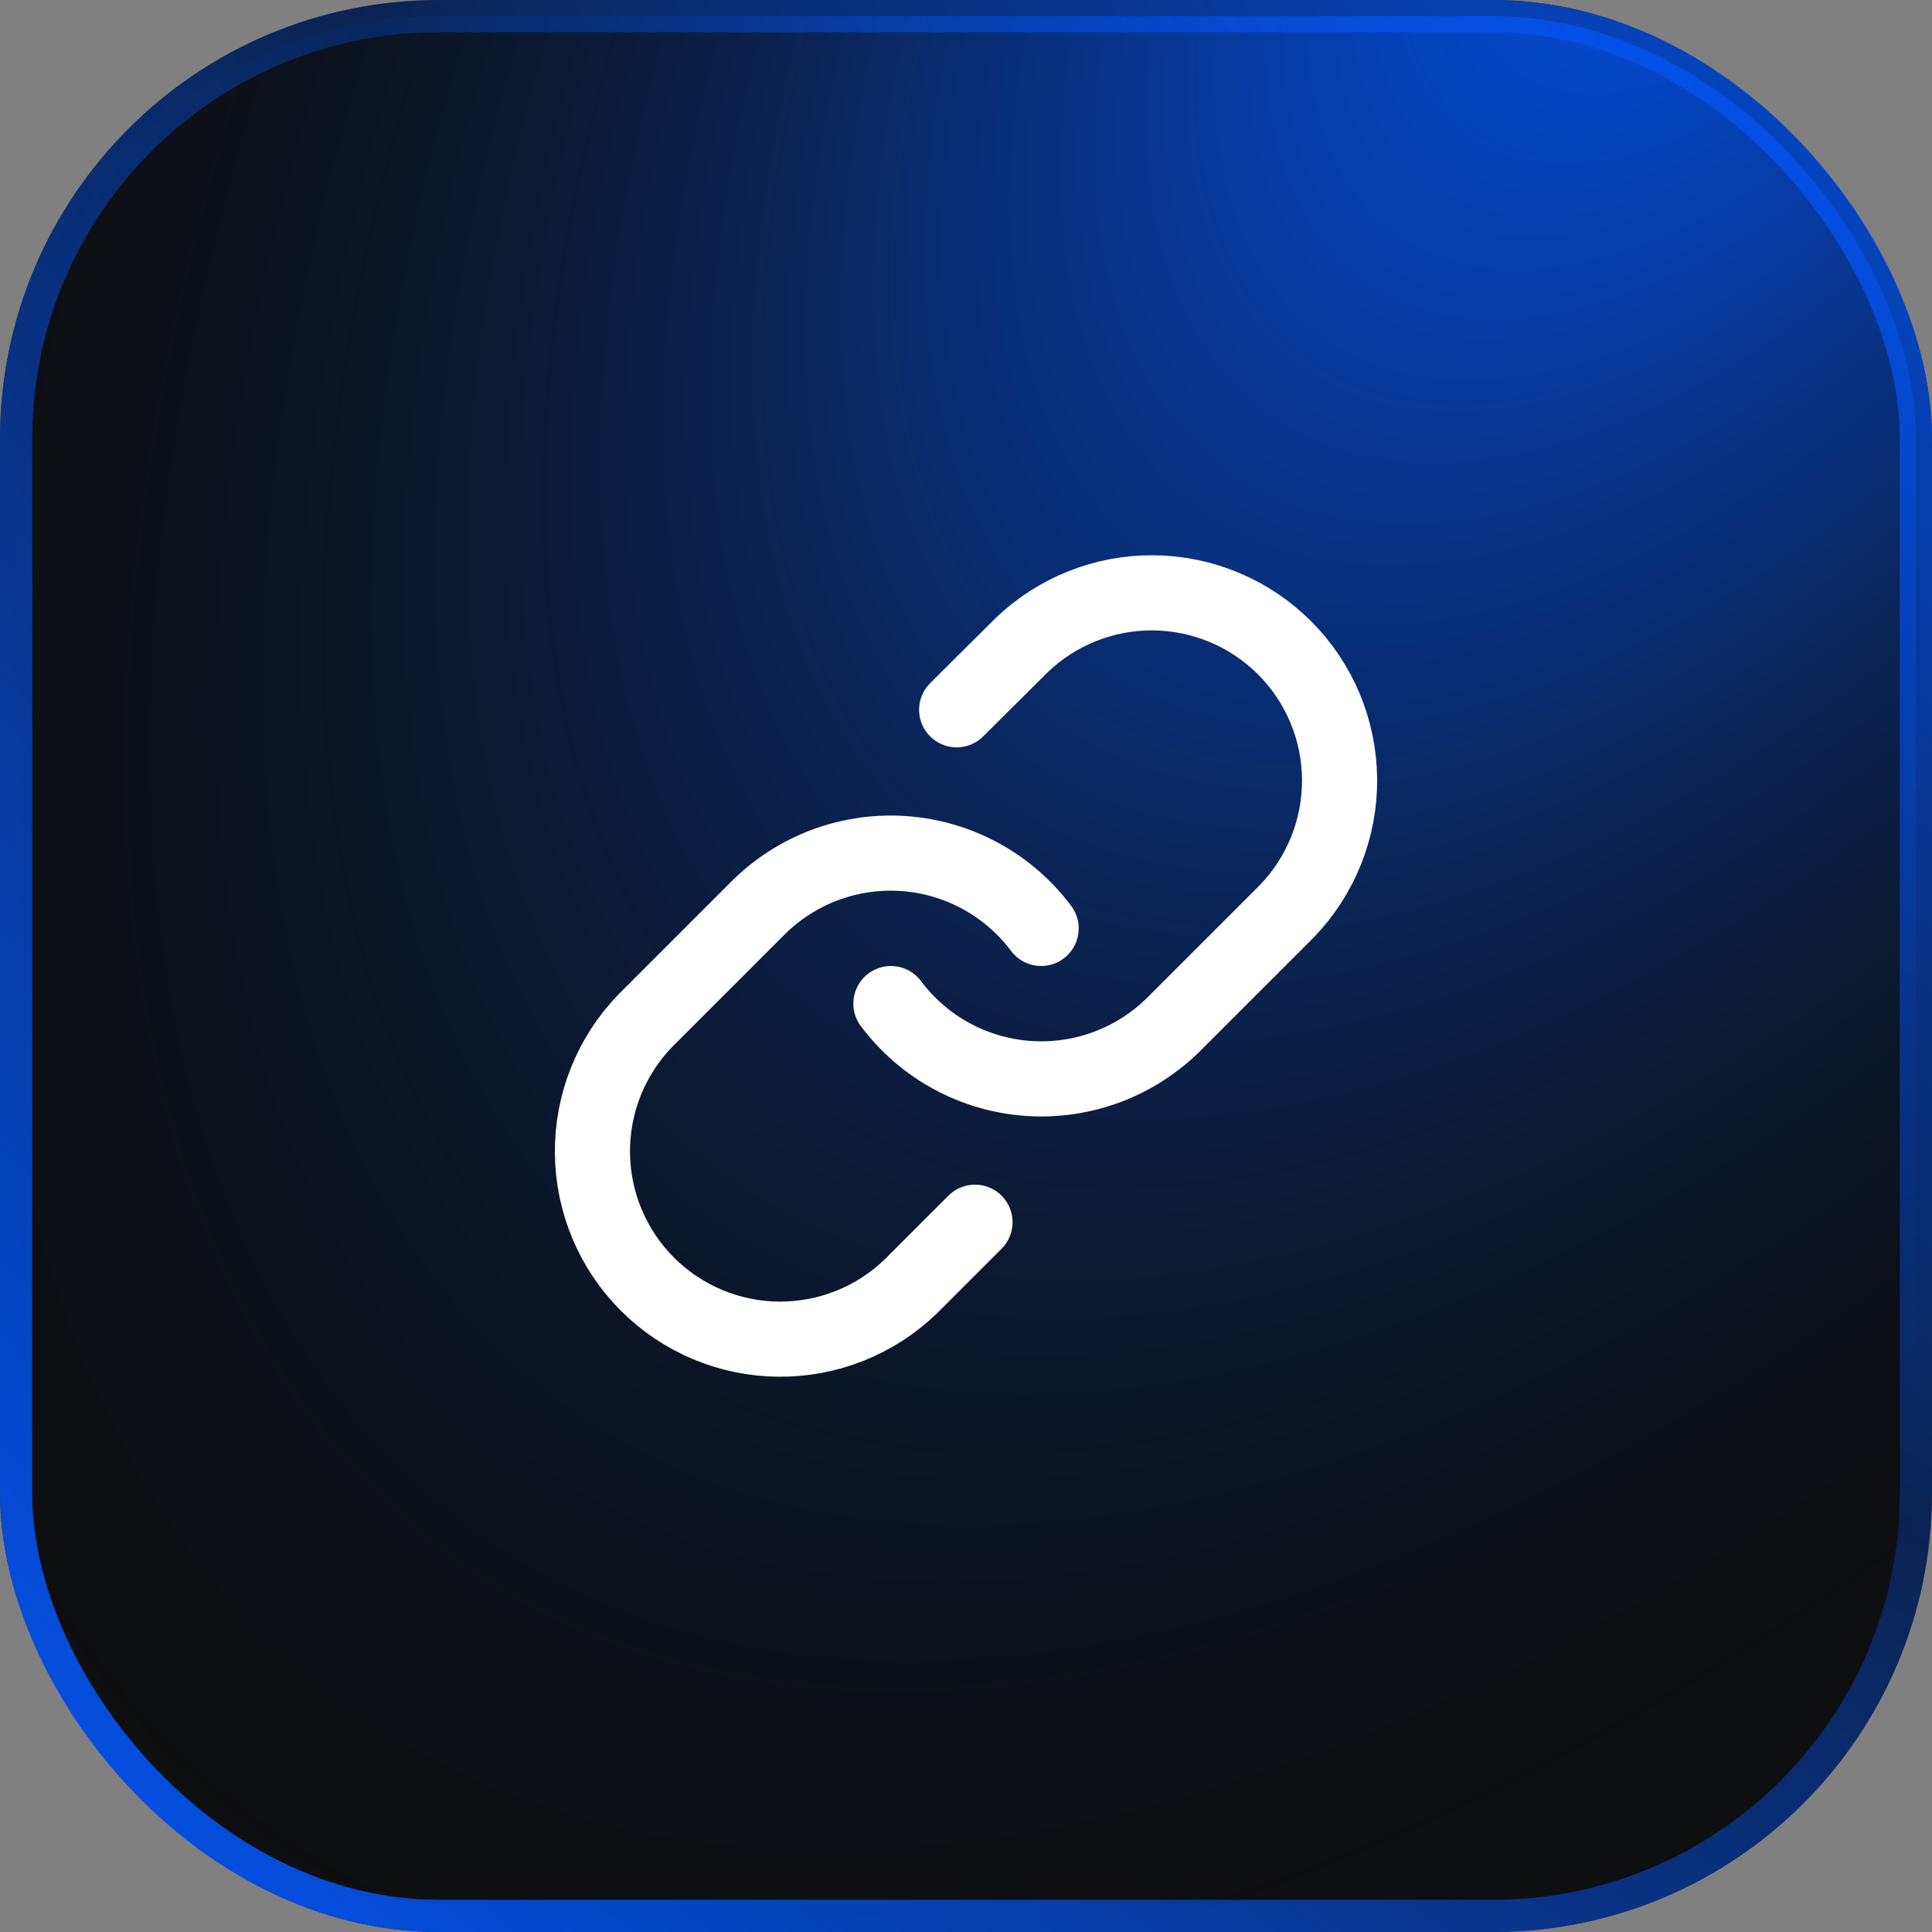
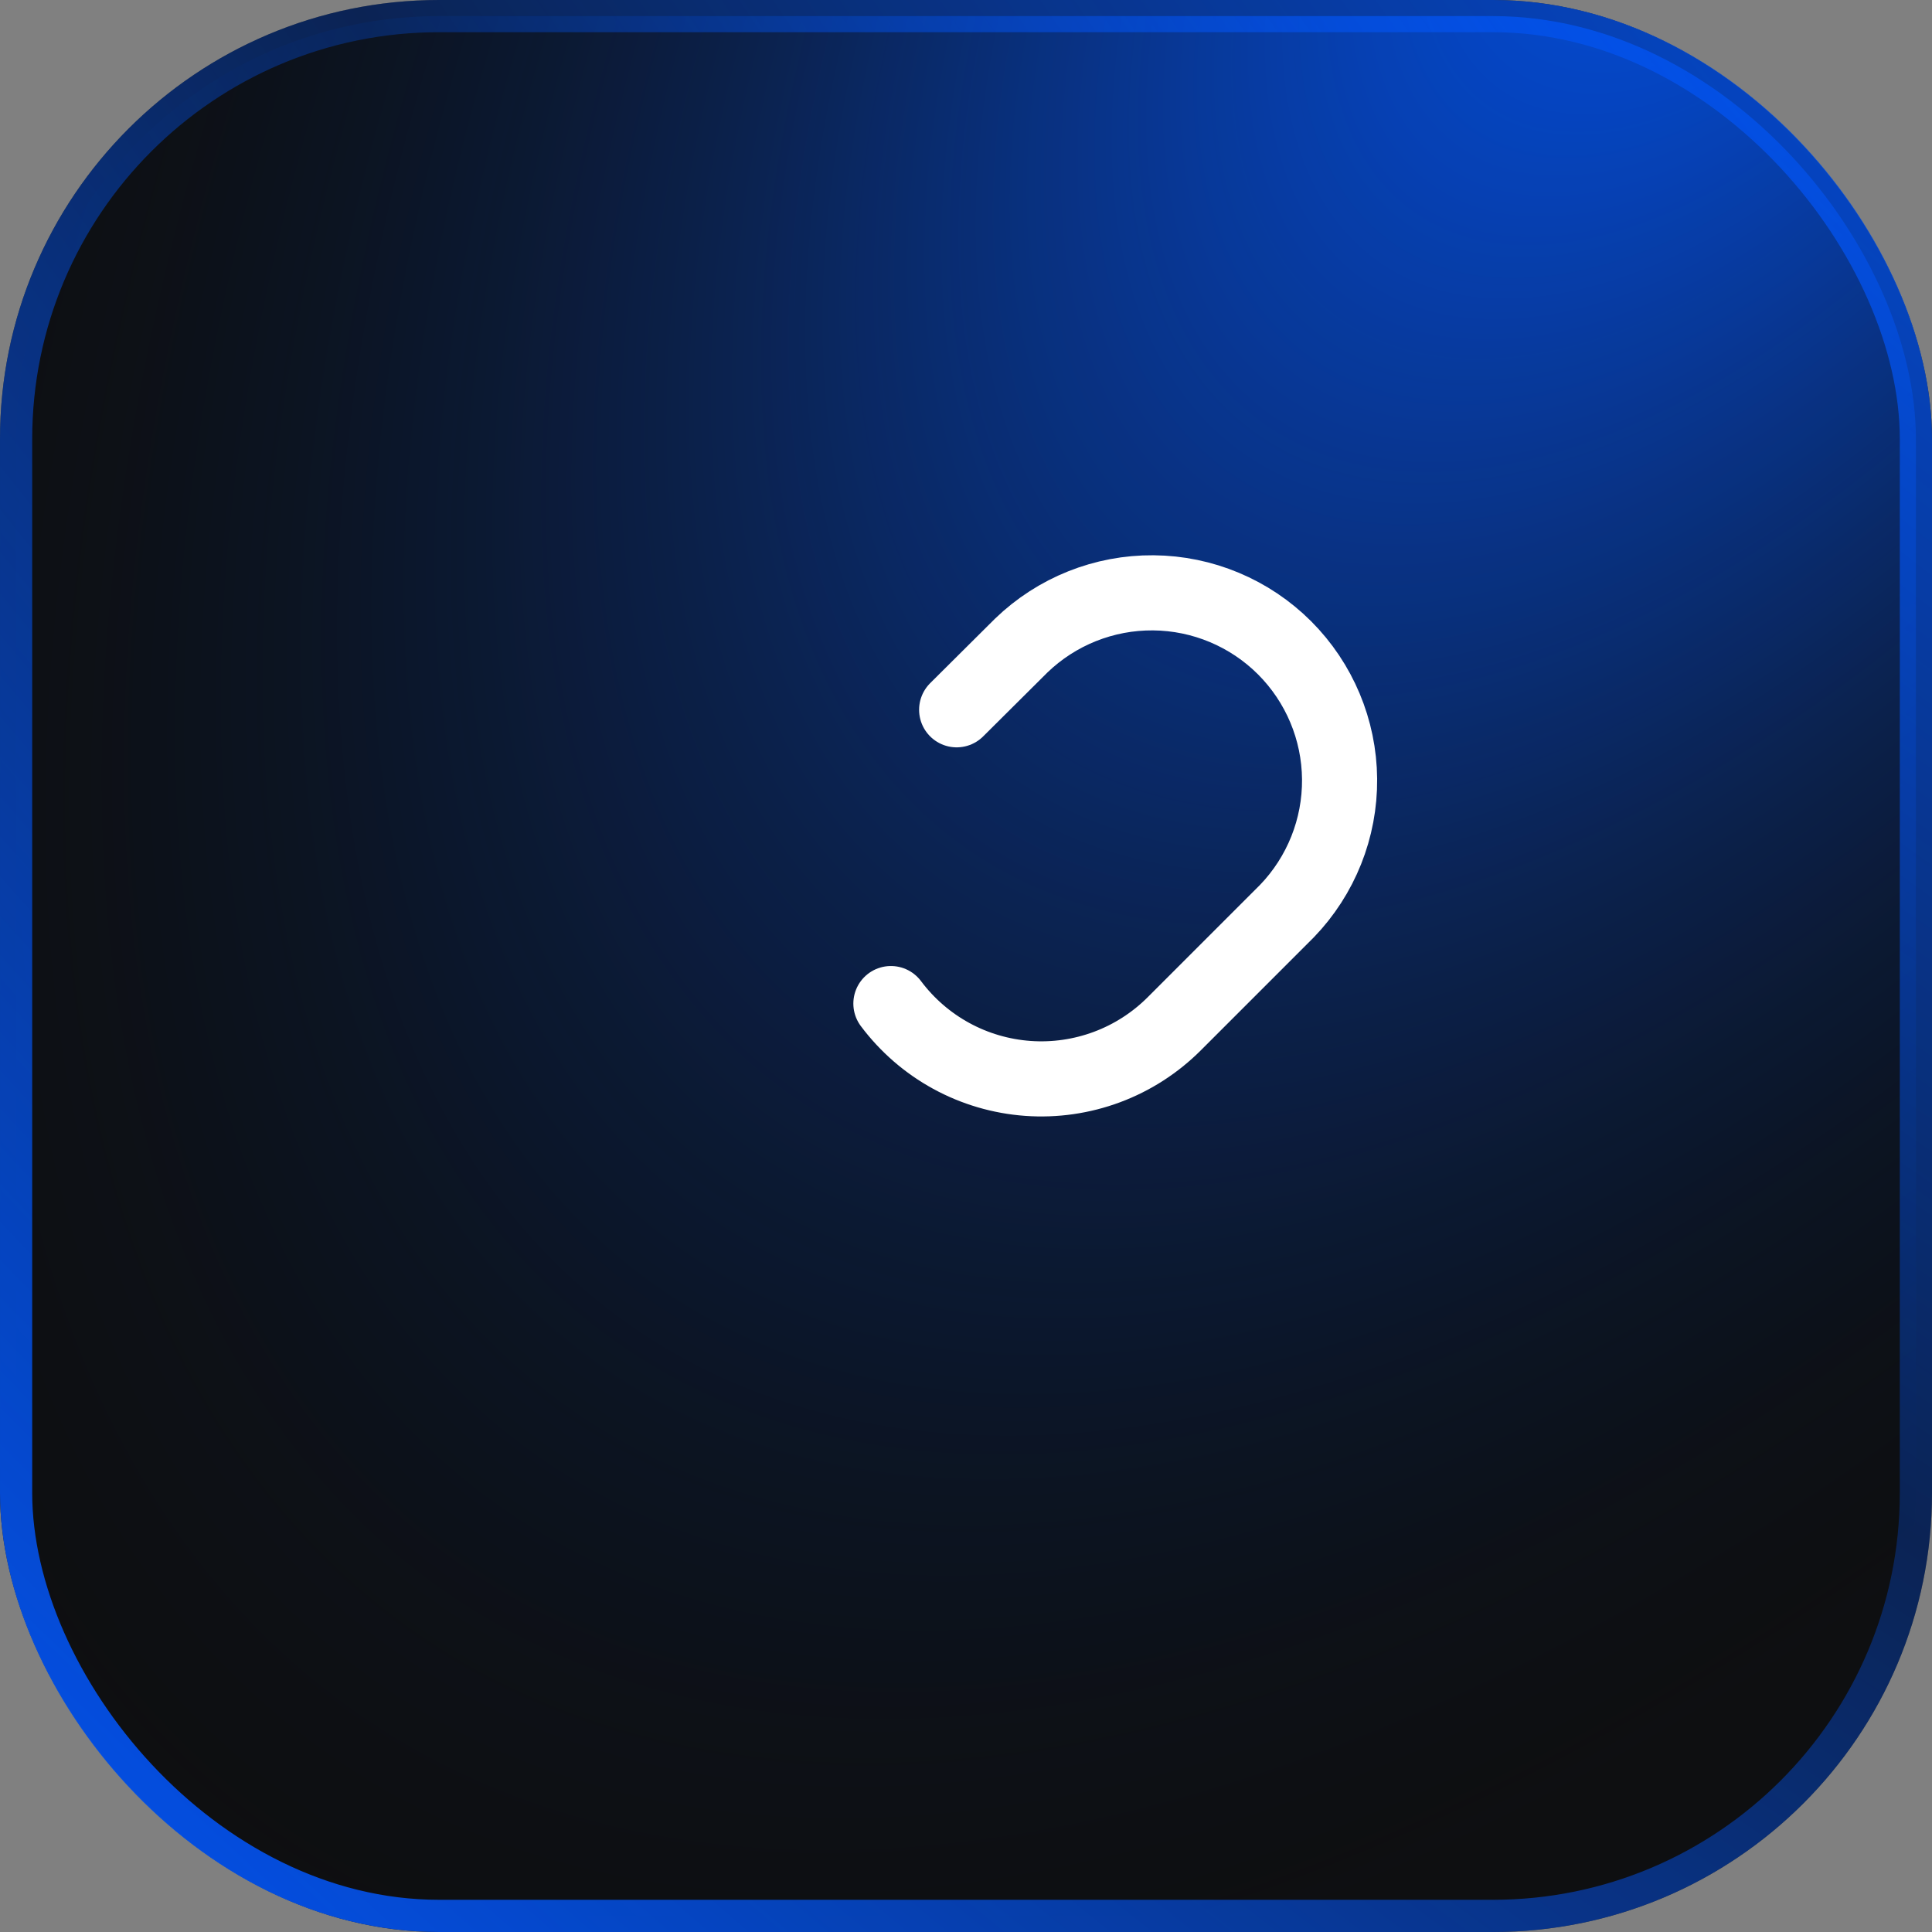
<svg xmlns="http://www.w3.org/2000/svg" width="60" height="60" viewBox="0 0 60 60" fill="none">
  <rect x="0" y="0" width="60" height="60" fill="#808080" stroke="none" />
  <rect width="60" height="60" rx="13.636" fill="#0E0F11" />
  <rect x="0.5" y="0.5" width="59" height="59" rx="13.136" fill="url(#paint0_radial_327_1528)" />
  <rect x="0.5" y="0.5" width="59" height="59" rx="13.136" stroke="url(#paint1_radial_327_1528)" />
  <path d="M27.668 31.167C28.169 31.836 28.808 32.391 29.542 32.792C30.276 33.193 31.088 33.431 31.922 33.491C32.757 33.551 33.594 33.43 34.378 33.138C35.162 32.846 35.873 32.388 36.465 31.797L39.965 28.297C41.027 27.196 41.615 25.723 41.602 24.193C41.589 22.664 40.975 21.201 39.894 20.119C38.812 19.038 37.349 18.424 35.819 18.411C34.29 18.398 32.816 18.986 31.716 20.048L29.71 22.043" stroke="white" stroke-width="2.333" stroke-linecap="round" stroke-linejoin="round" />
-   <path d="M32.333 28.833C31.832 28.163 31.192 27.609 30.458 27.208C29.724 26.807 28.913 26.569 28.078 26.509C27.244 26.449 26.406 26.57 25.623 26.862C24.839 27.154 24.127 27.612 23.536 28.203L20.036 31.703C18.973 32.803 18.385 34.277 18.399 35.806C18.412 37.336 19.025 38.799 20.107 39.881C21.189 40.962 22.652 41.576 24.181 41.589C25.711 41.602 27.184 41.014 28.284 39.952L30.279 37.957" stroke="white" stroke-width="2.333" stroke-linecap="round" stroke-linejoin="round" />
  <defs>
    <radialGradient id="paint0_radial_327_1528" cx="0" cy="0" r="1" gradientUnits="userSpaceOnUse" gradientTransform="translate(54 -7.5) rotate(125.698) scale(83.117 45.544)">
      <stop stop-color="#0353F0" />
      <stop offset="0.5" stop-color="#0353F0" stop-opacity="0.3" />
      <stop offset="1" stop-color="#000500" stop-opacity="0" />
    </radialGradient>
    <radialGradient id="paint1_radial_327_1528" cx="0" cy="0" r="1" gradientUnits="userSpaceOnUse" gradientTransform="translate(71.5) rotate(129.16) scale(90.659 181.928)">
      <stop stop-color="#0353F0" />
      <stop offset="0.5" stop-color="#0353F0" stop-opacity="0.3" />
      <stop offset="1" stop-color="#0353F0" />
    </radialGradient>
  </defs>
</svg>